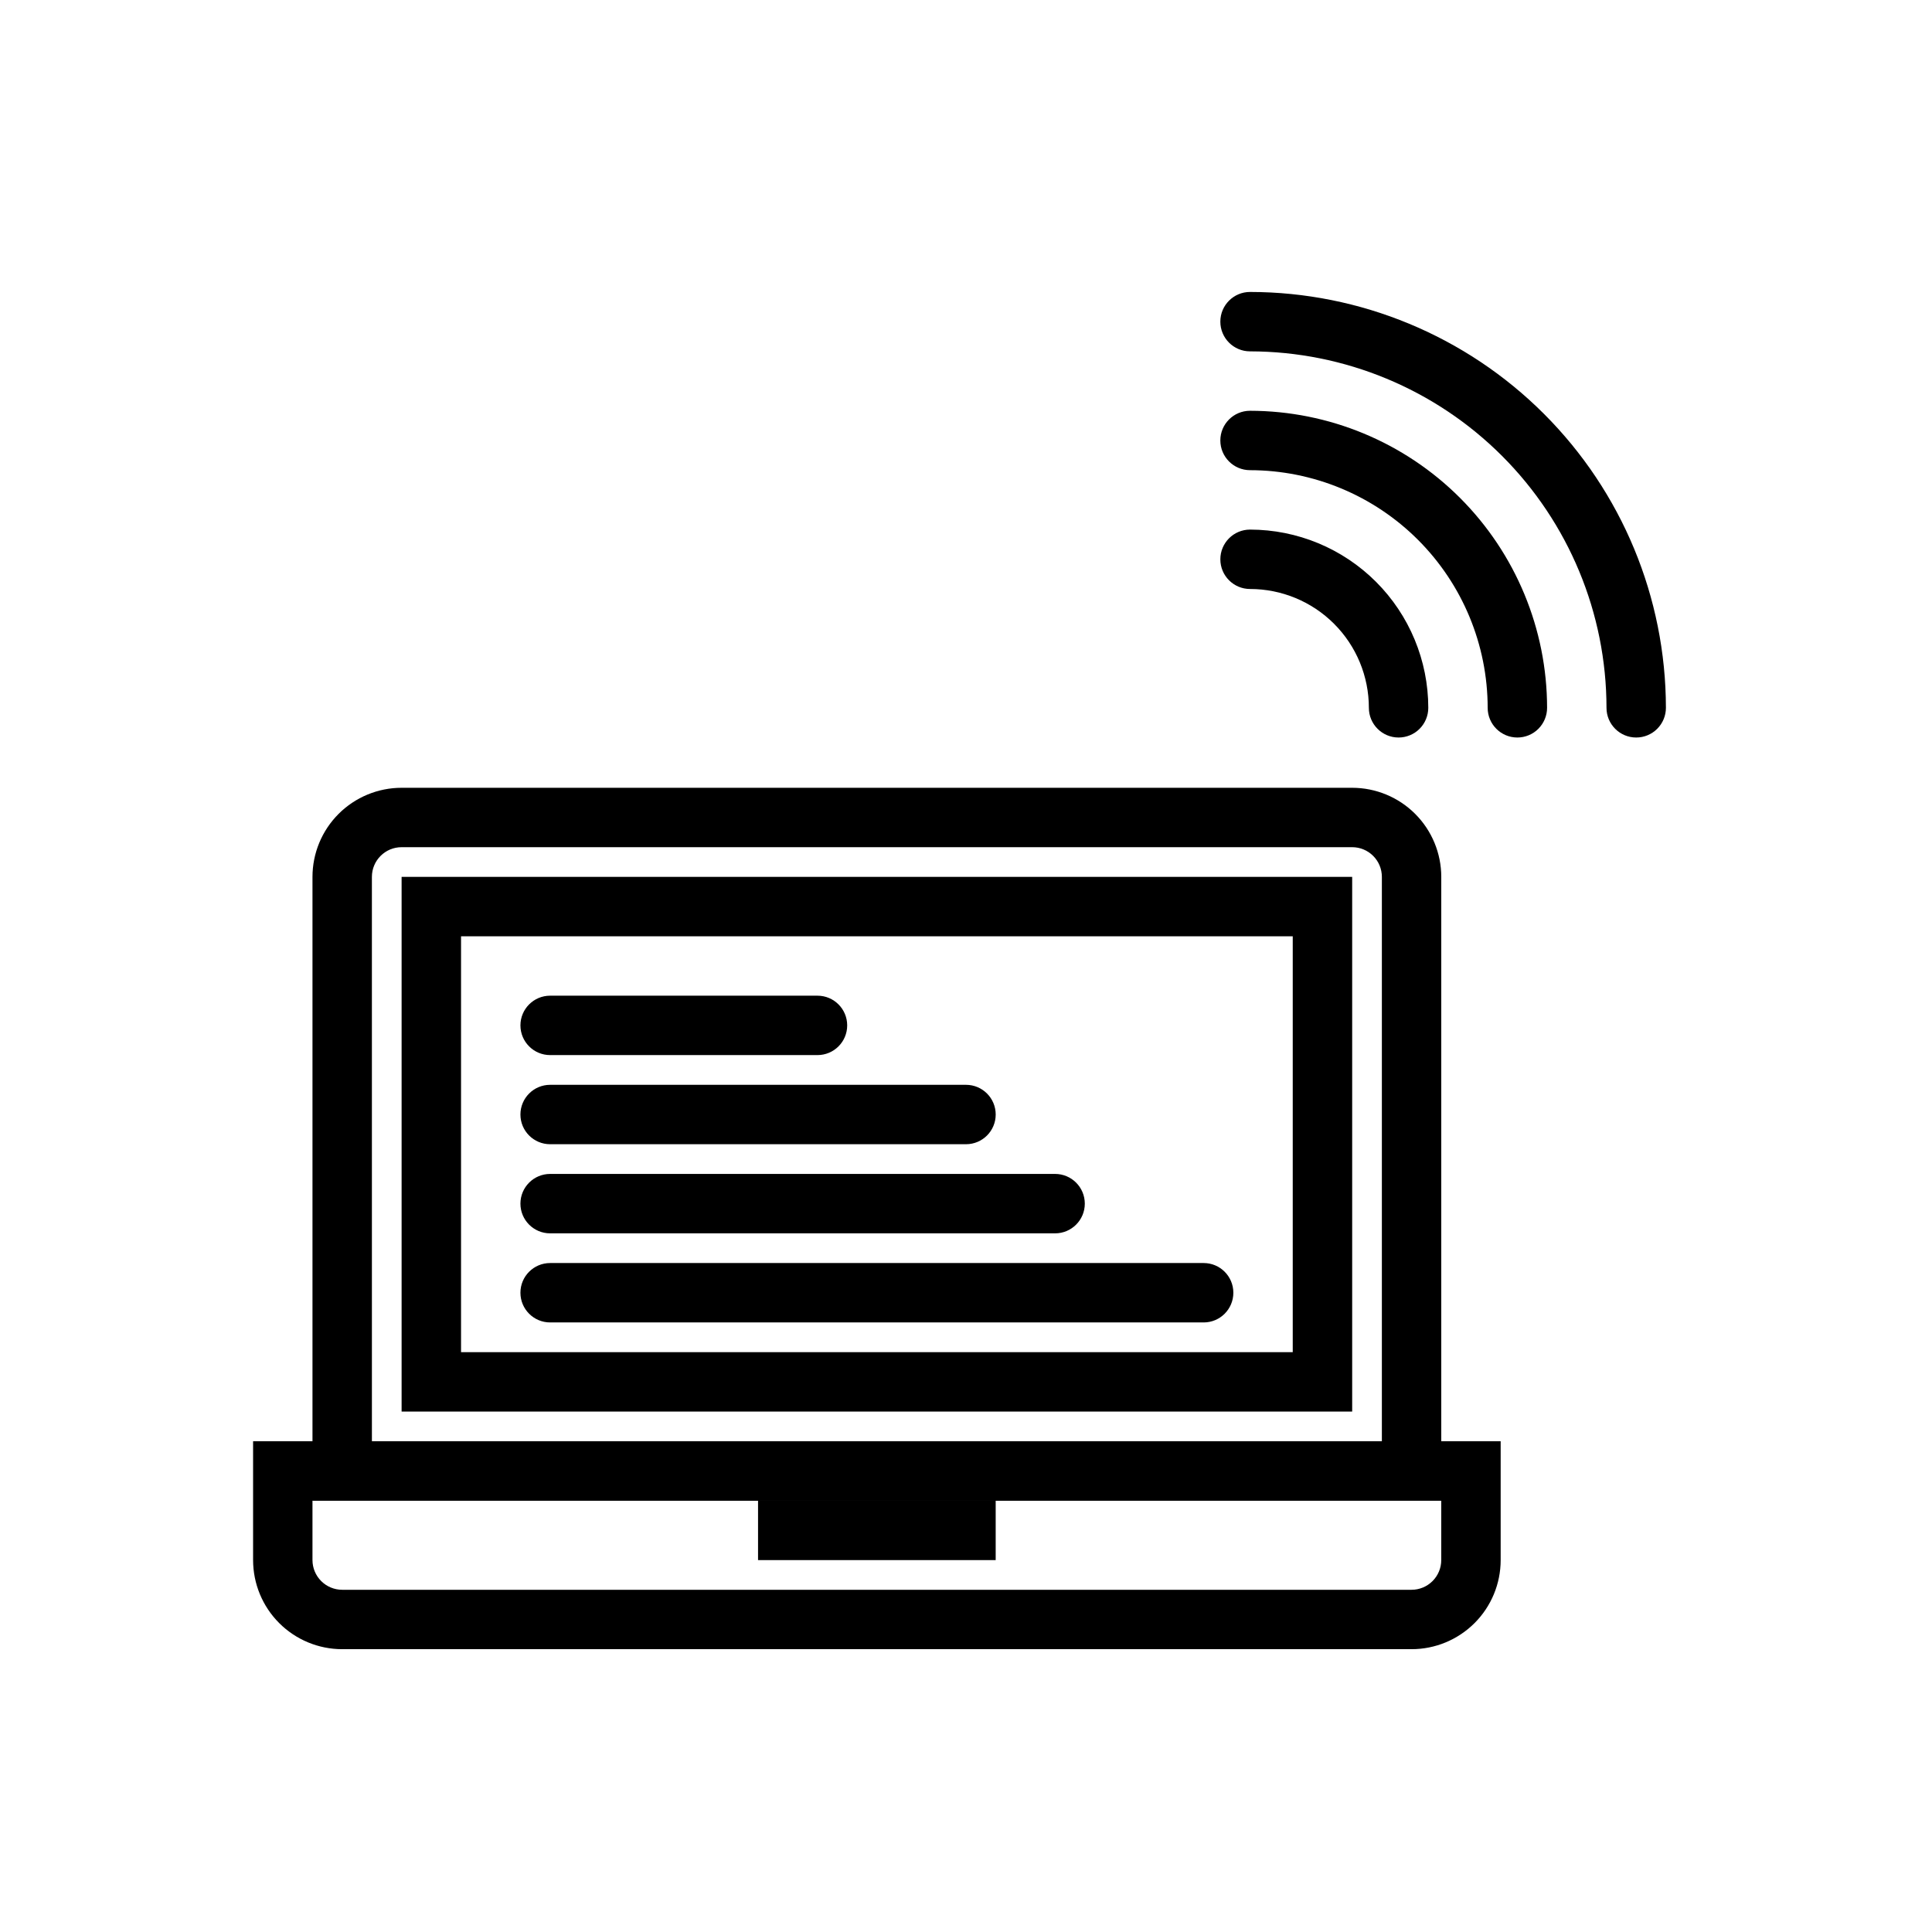
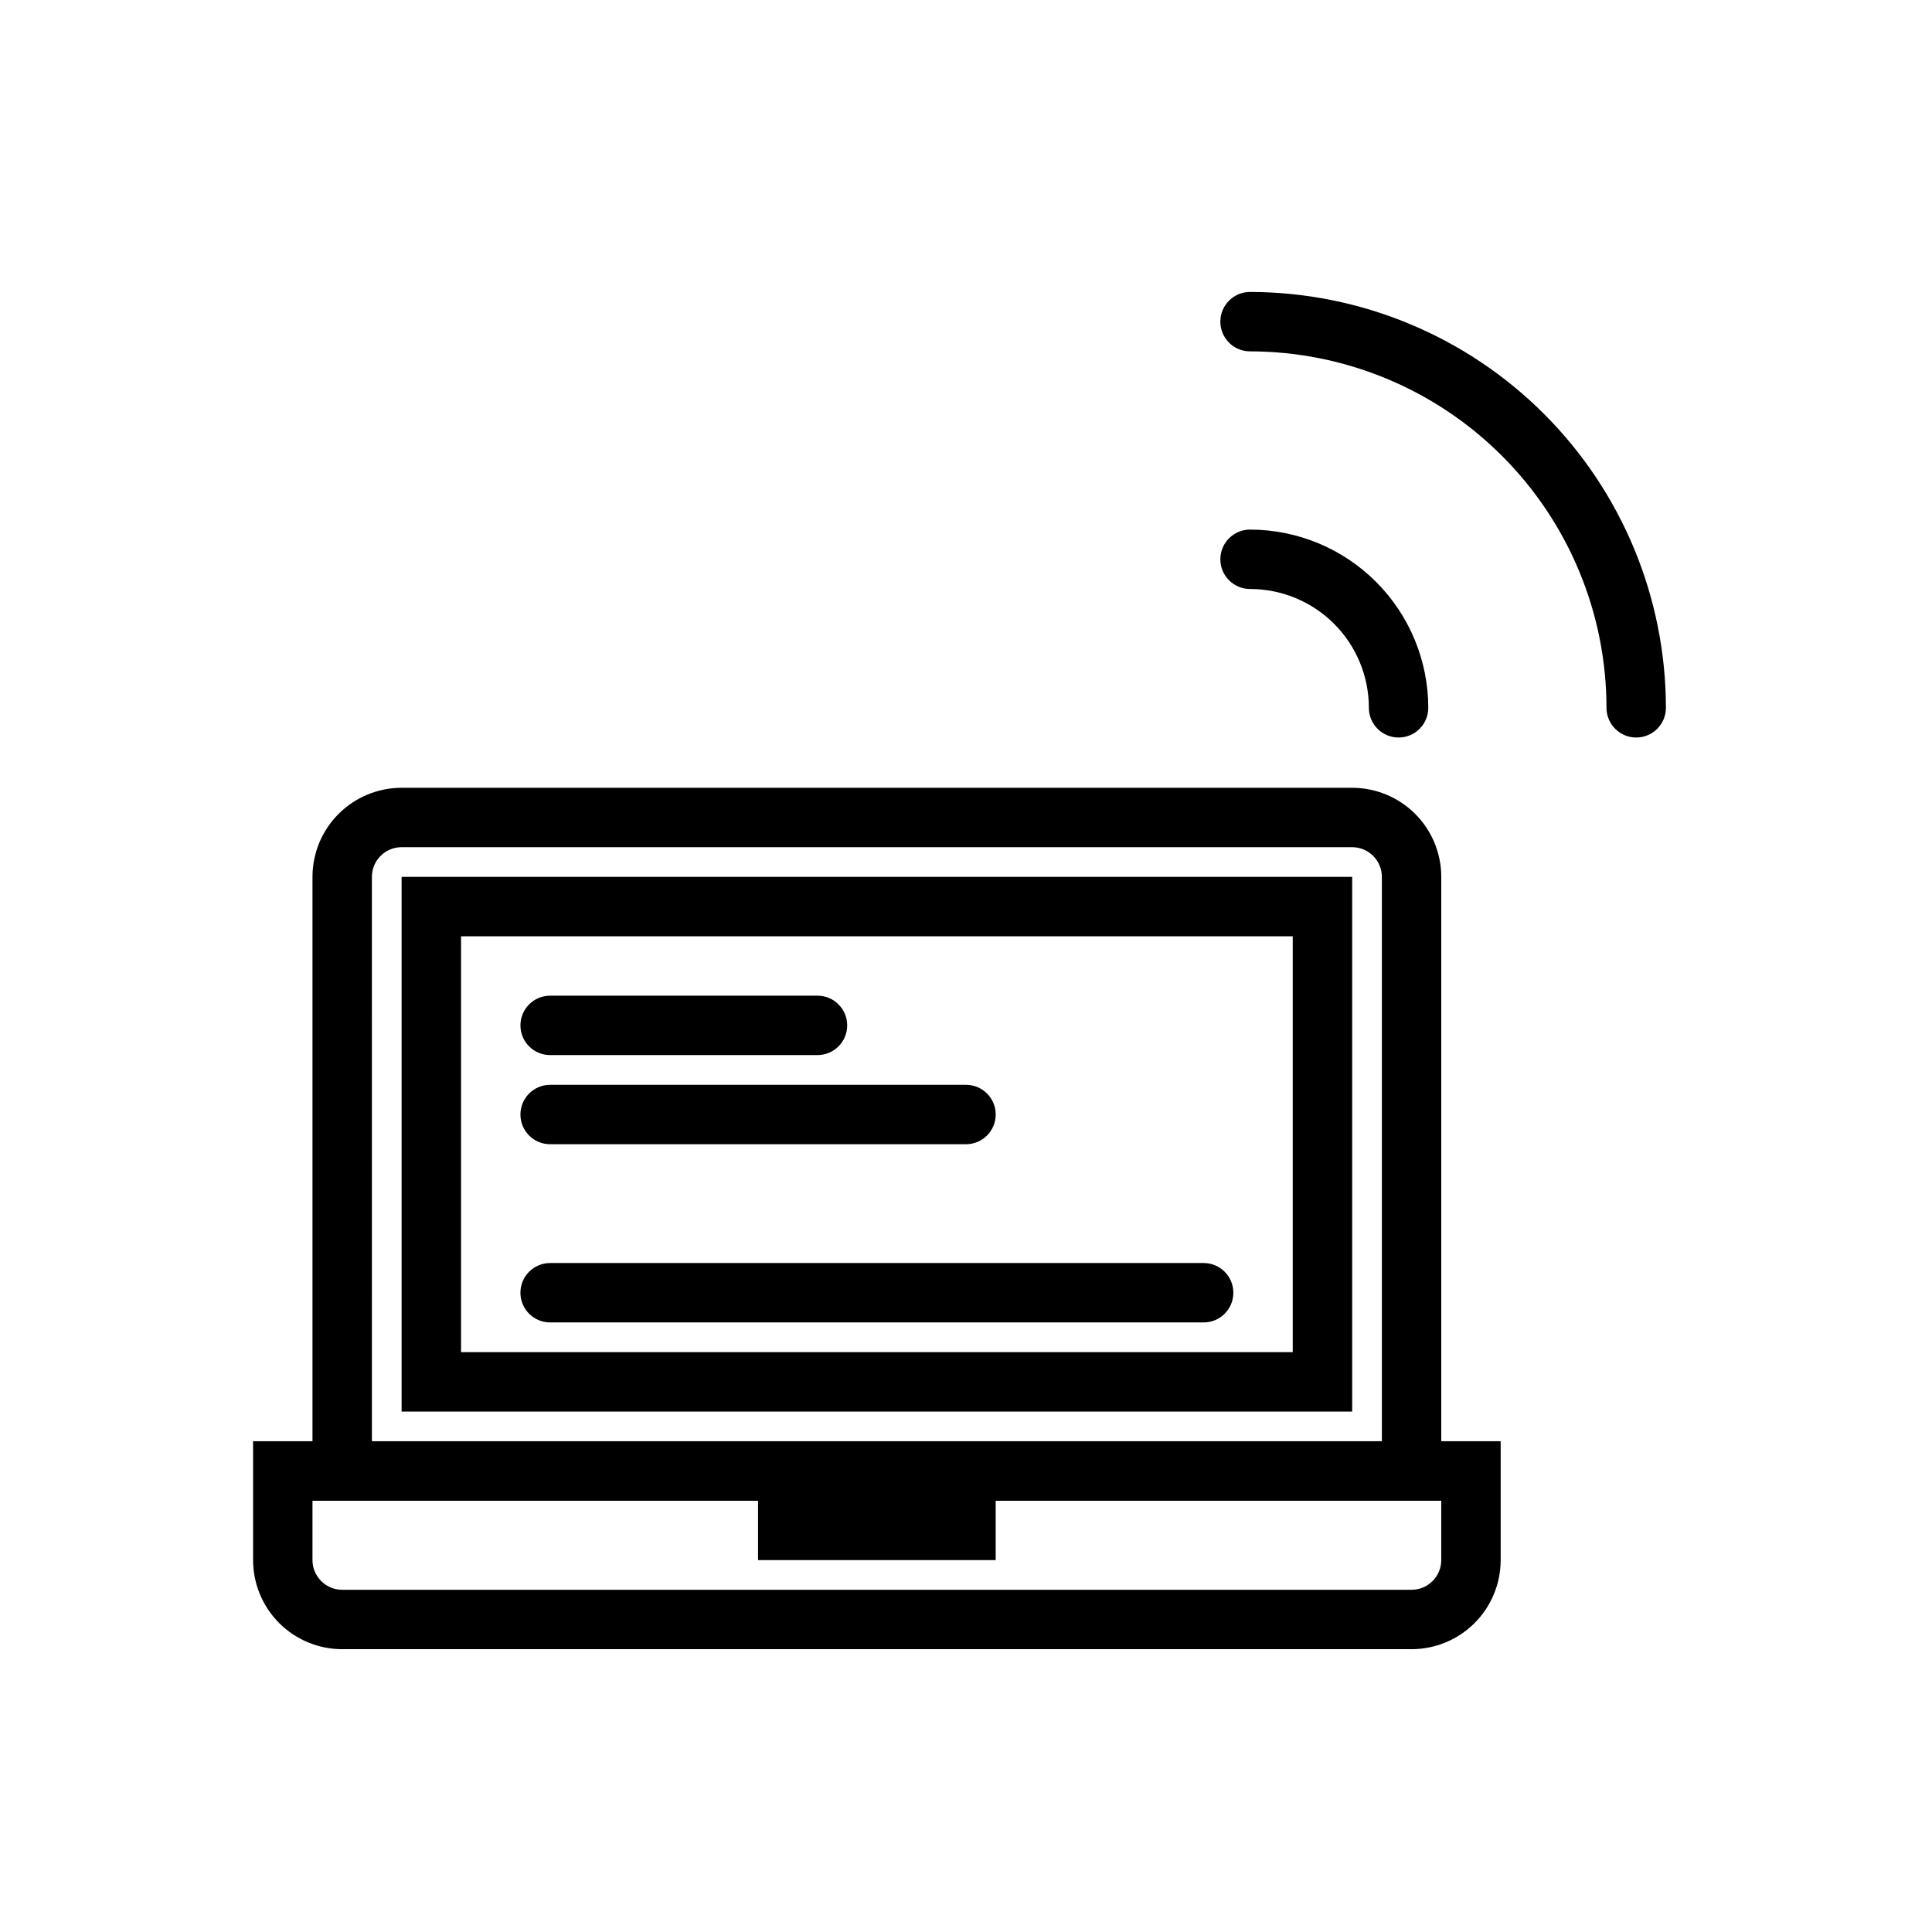
<svg xmlns="http://www.w3.org/2000/svg" fill="#000000" width="800px" height="800px" version="1.1" viewBox="144 144 512 512">
  <g>
    <path d="m577.61 339.45c-4.348 0-7.871-3.523-7.871-7.871-0.023-25.047-9.984-49.059-27.695-66.77-17.711-17.707-41.723-27.668-66.77-27.695-4.348 0-7.871-3.523-7.871-7.871 0-4.348 3.523-7.871 7.871-7.871 29.223 0.031 57.234 11.652 77.895 32.312 20.664 20.66 32.285 48.676 32.316 77.895 0 2.09-0.832 4.09-2.309 5.566-1.477 1.477-3.477 2.305-5.566 2.305z" />
-     <path d="m546.12 339.45c-4.348 0-7.871-3.523-7.871-7.871-0.016-16.695-6.656-32.707-18.461-44.512-11.809-11.809-27.816-18.445-44.516-18.465-4.348 0-7.871-3.523-7.871-7.871 0-4.348 3.523-7.871 7.871-7.871 20.871 0.023 40.883 8.324 55.641 23.082 14.758 14.758 23.059 34.766 23.082 55.637 0 2.09-0.832 4.09-2.309 5.566-1.473 1.477-3.477 2.305-5.566 2.305z" />
    <path d="m514.64 339.45c-4.348 0-7.875-3.523-7.875-7.871 0-8.352-3.316-16.359-9.223-22.266-5.902-5.906-13.914-9.223-22.266-9.223-4.348 0-7.871-3.523-7.871-7.871s3.523-7.871 7.871-7.871c12.523 0.012 24.531 4.992 33.387 13.848 8.855 8.855 13.836 20.859 13.848 33.383 0 2.09-0.832 4.09-2.305 5.566-1.477 1.477-3.481 2.305-5.566 2.305z" />
    <path d="m518.08 581.05h-283.39c-6.266 0-12.273-2.488-16.699-6.918-4.43-4.426-6.918-10.434-6.918-16.699v-31.488h330.62v31.488c0 6.266-2.488 12.273-6.918 16.699-4.43 4.43-10.434 6.918-16.699 6.918zm-291.27-39.359v15.742c0 2.09 0.832 4.09 2.309 5.566 1.477 1.477 3.477 2.309 5.566 2.309h283.39c2.09 0 4.09-0.832 5.566-2.309 1.477-1.477 2.305-3.477 2.305-5.566v-15.742z" />
    <path d="m344.89 541.7h62.977v15.742h-62.977z" />
    <path d="m525.95 541.7h-299.14v-165.31c0-6.266 2.488-12.27 6.918-16.699 4.43-4.43 10.438-6.918 16.699-6.918h251.91c6.262 0 12.27 2.488 16.699 6.918 4.426 4.43 6.914 10.434 6.914 16.699zm-283.39-15.746h267.65v-149.57c0-2.09-0.828-4.09-2.305-5.566-1.477-1.477-3.481-2.305-5.566-2.305h-251.91c-4.348 0-7.871 3.523-7.871 7.871z" />
    <path d="m502.34 518.08h-251.91v-141.7h251.91zm-236.16-15.742h220.41v-110.21h-220.41z" />
    <path d="m360.64 423.61h-70.848c-4.348 0-7.871-3.523-7.871-7.871 0-4.348 3.523-7.871 7.871-7.871h70.848c4.348 0 7.875 3.523 7.875 7.871 0 4.348-3.527 7.871-7.875 7.871z" />
    <path d="m400 447.23h-110.21c-4.348 0-7.871-3.523-7.871-7.871s3.523-7.871 7.871-7.871h110.21c4.348 0 7.871 3.523 7.871 7.871s-3.523 7.871-7.871 7.871z" />
-     <path d="m423.61 470.85h-133.82c-4.348 0-7.871-3.523-7.871-7.871 0-4.348 3.523-7.875 7.871-7.875h133.82c4.348 0 7.875 3.527 7.875 7.875 0 4.348-3.527 7.871-7.875 7.871z" />
    <path d="m462.98 494.46h-173.19c-4.348 0-7.871-3.523-7.871-7.871s3.523-7.871 7.871-7.871h173.19c4.348 0 7.871 3.523 7.871 7.871s-3.523 7.871-7.871 7.871z" />
  </g>
</svg>